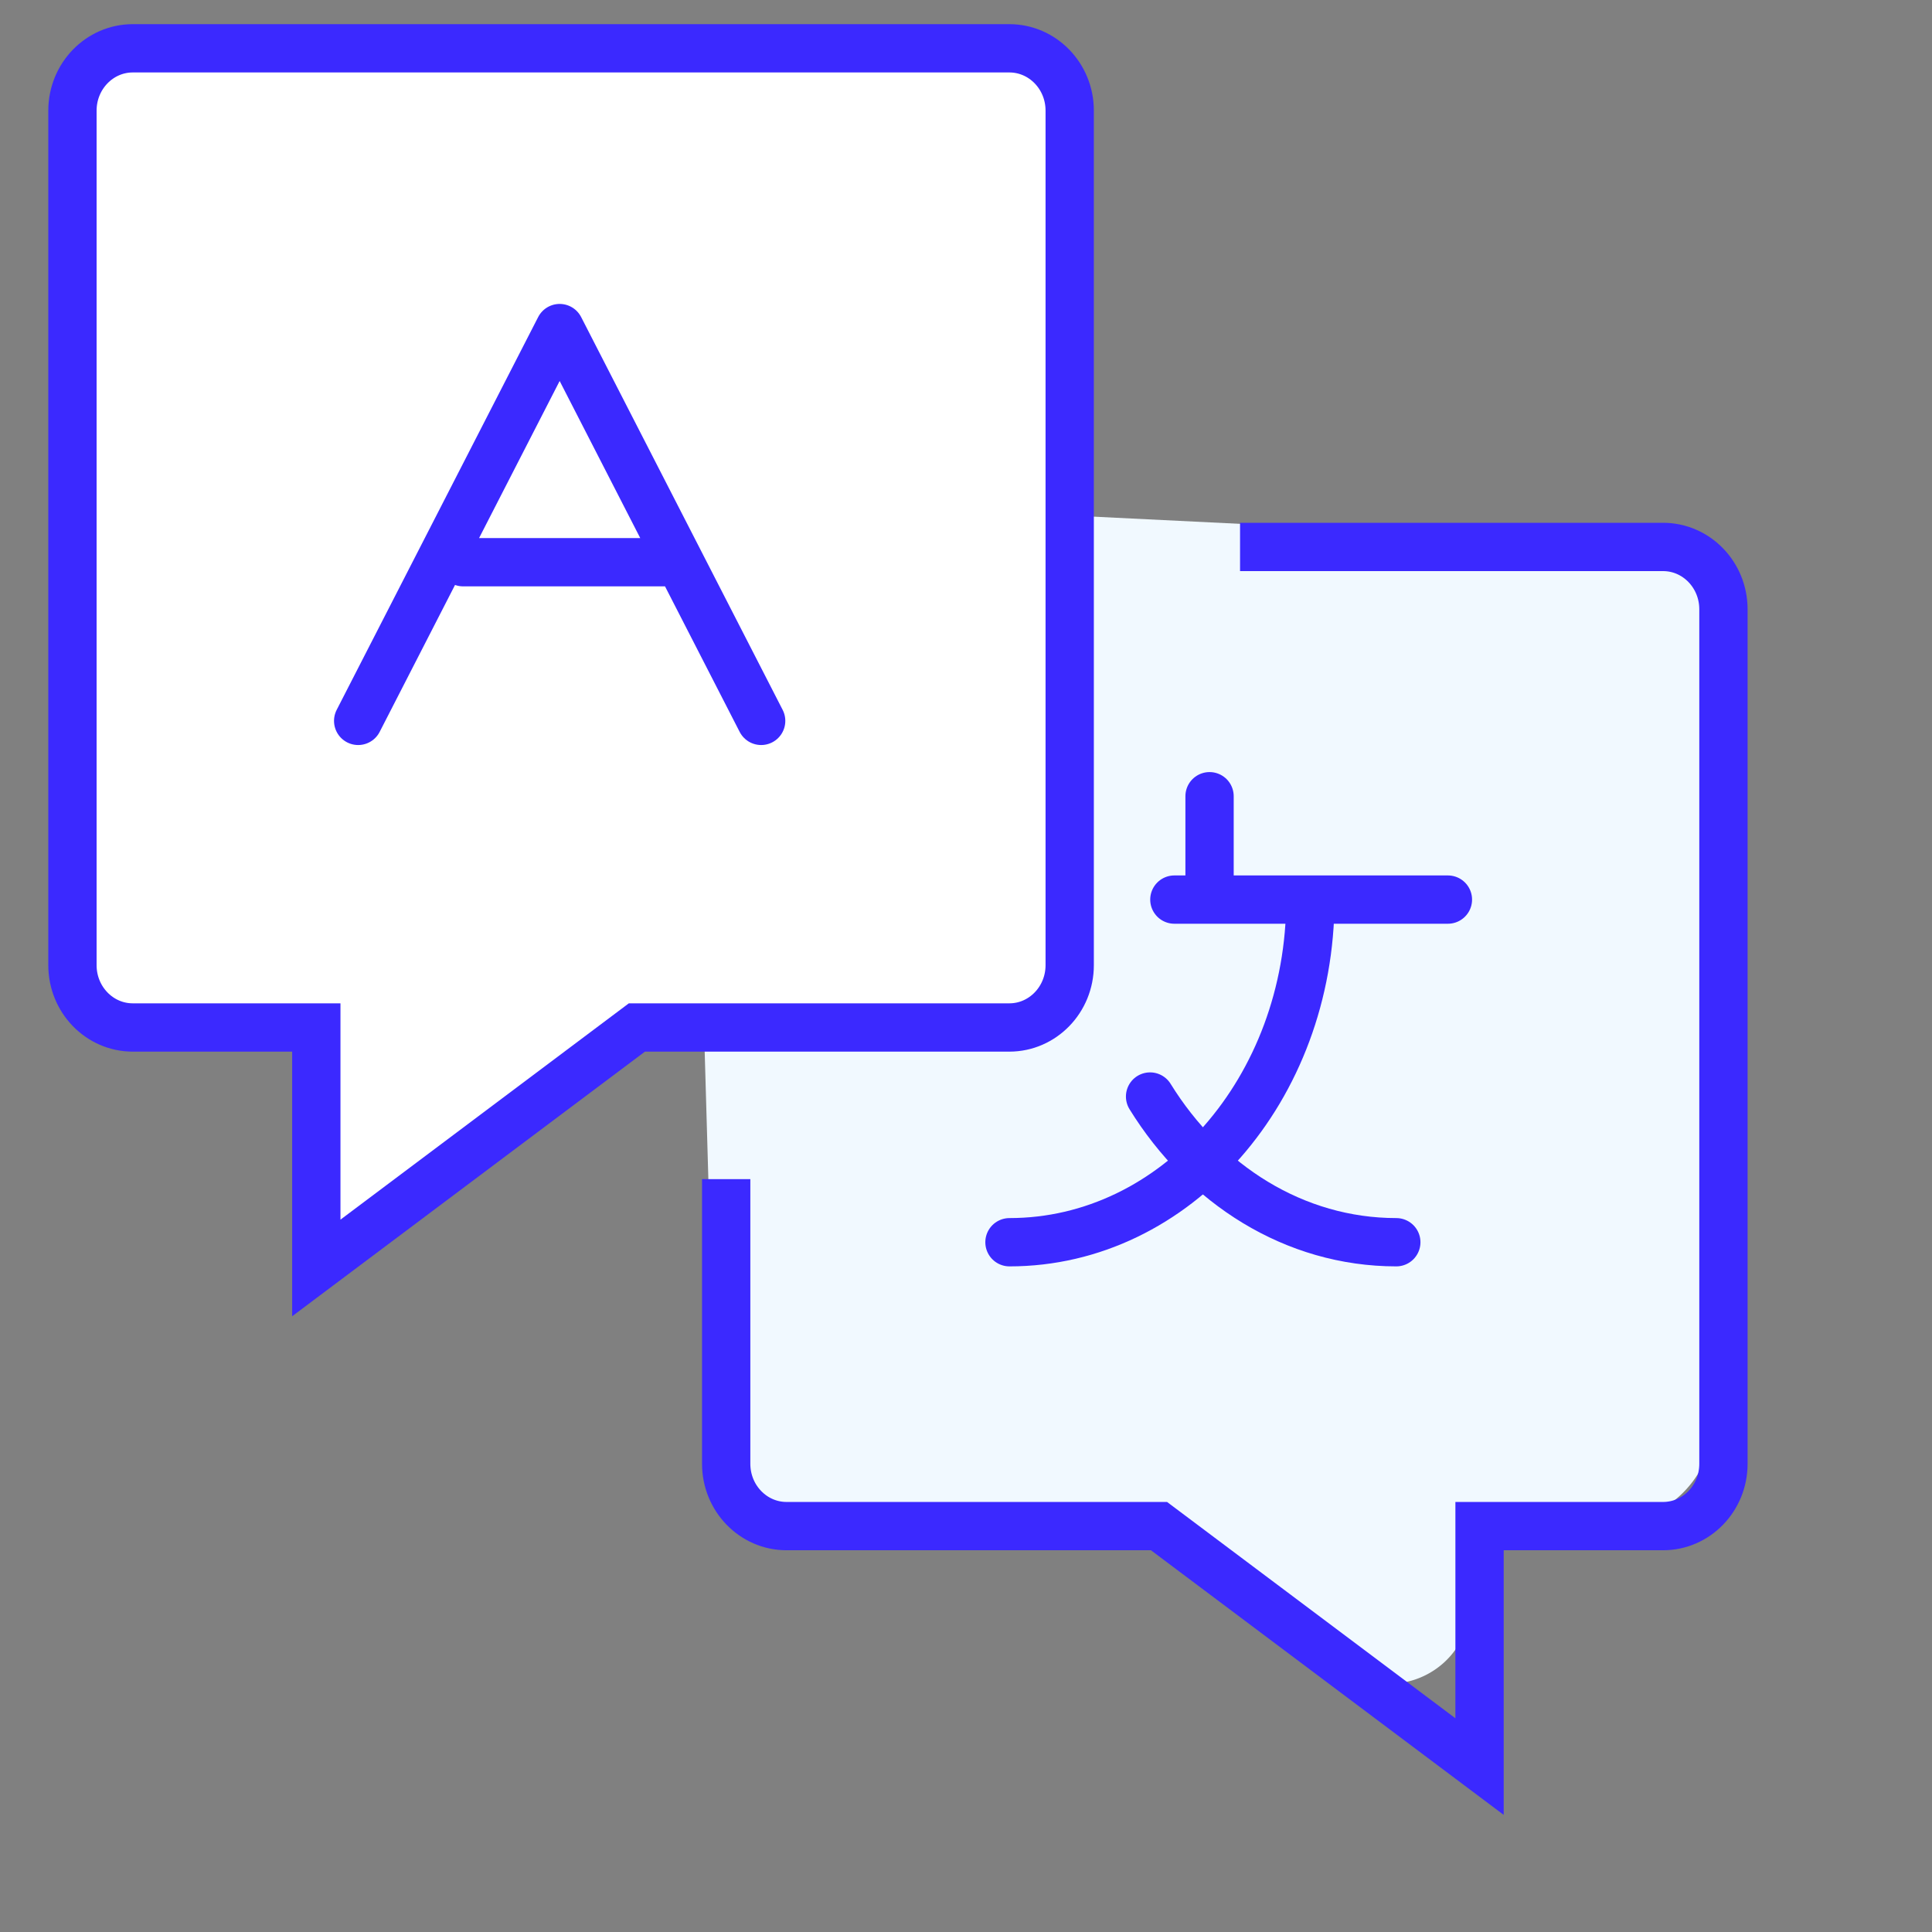
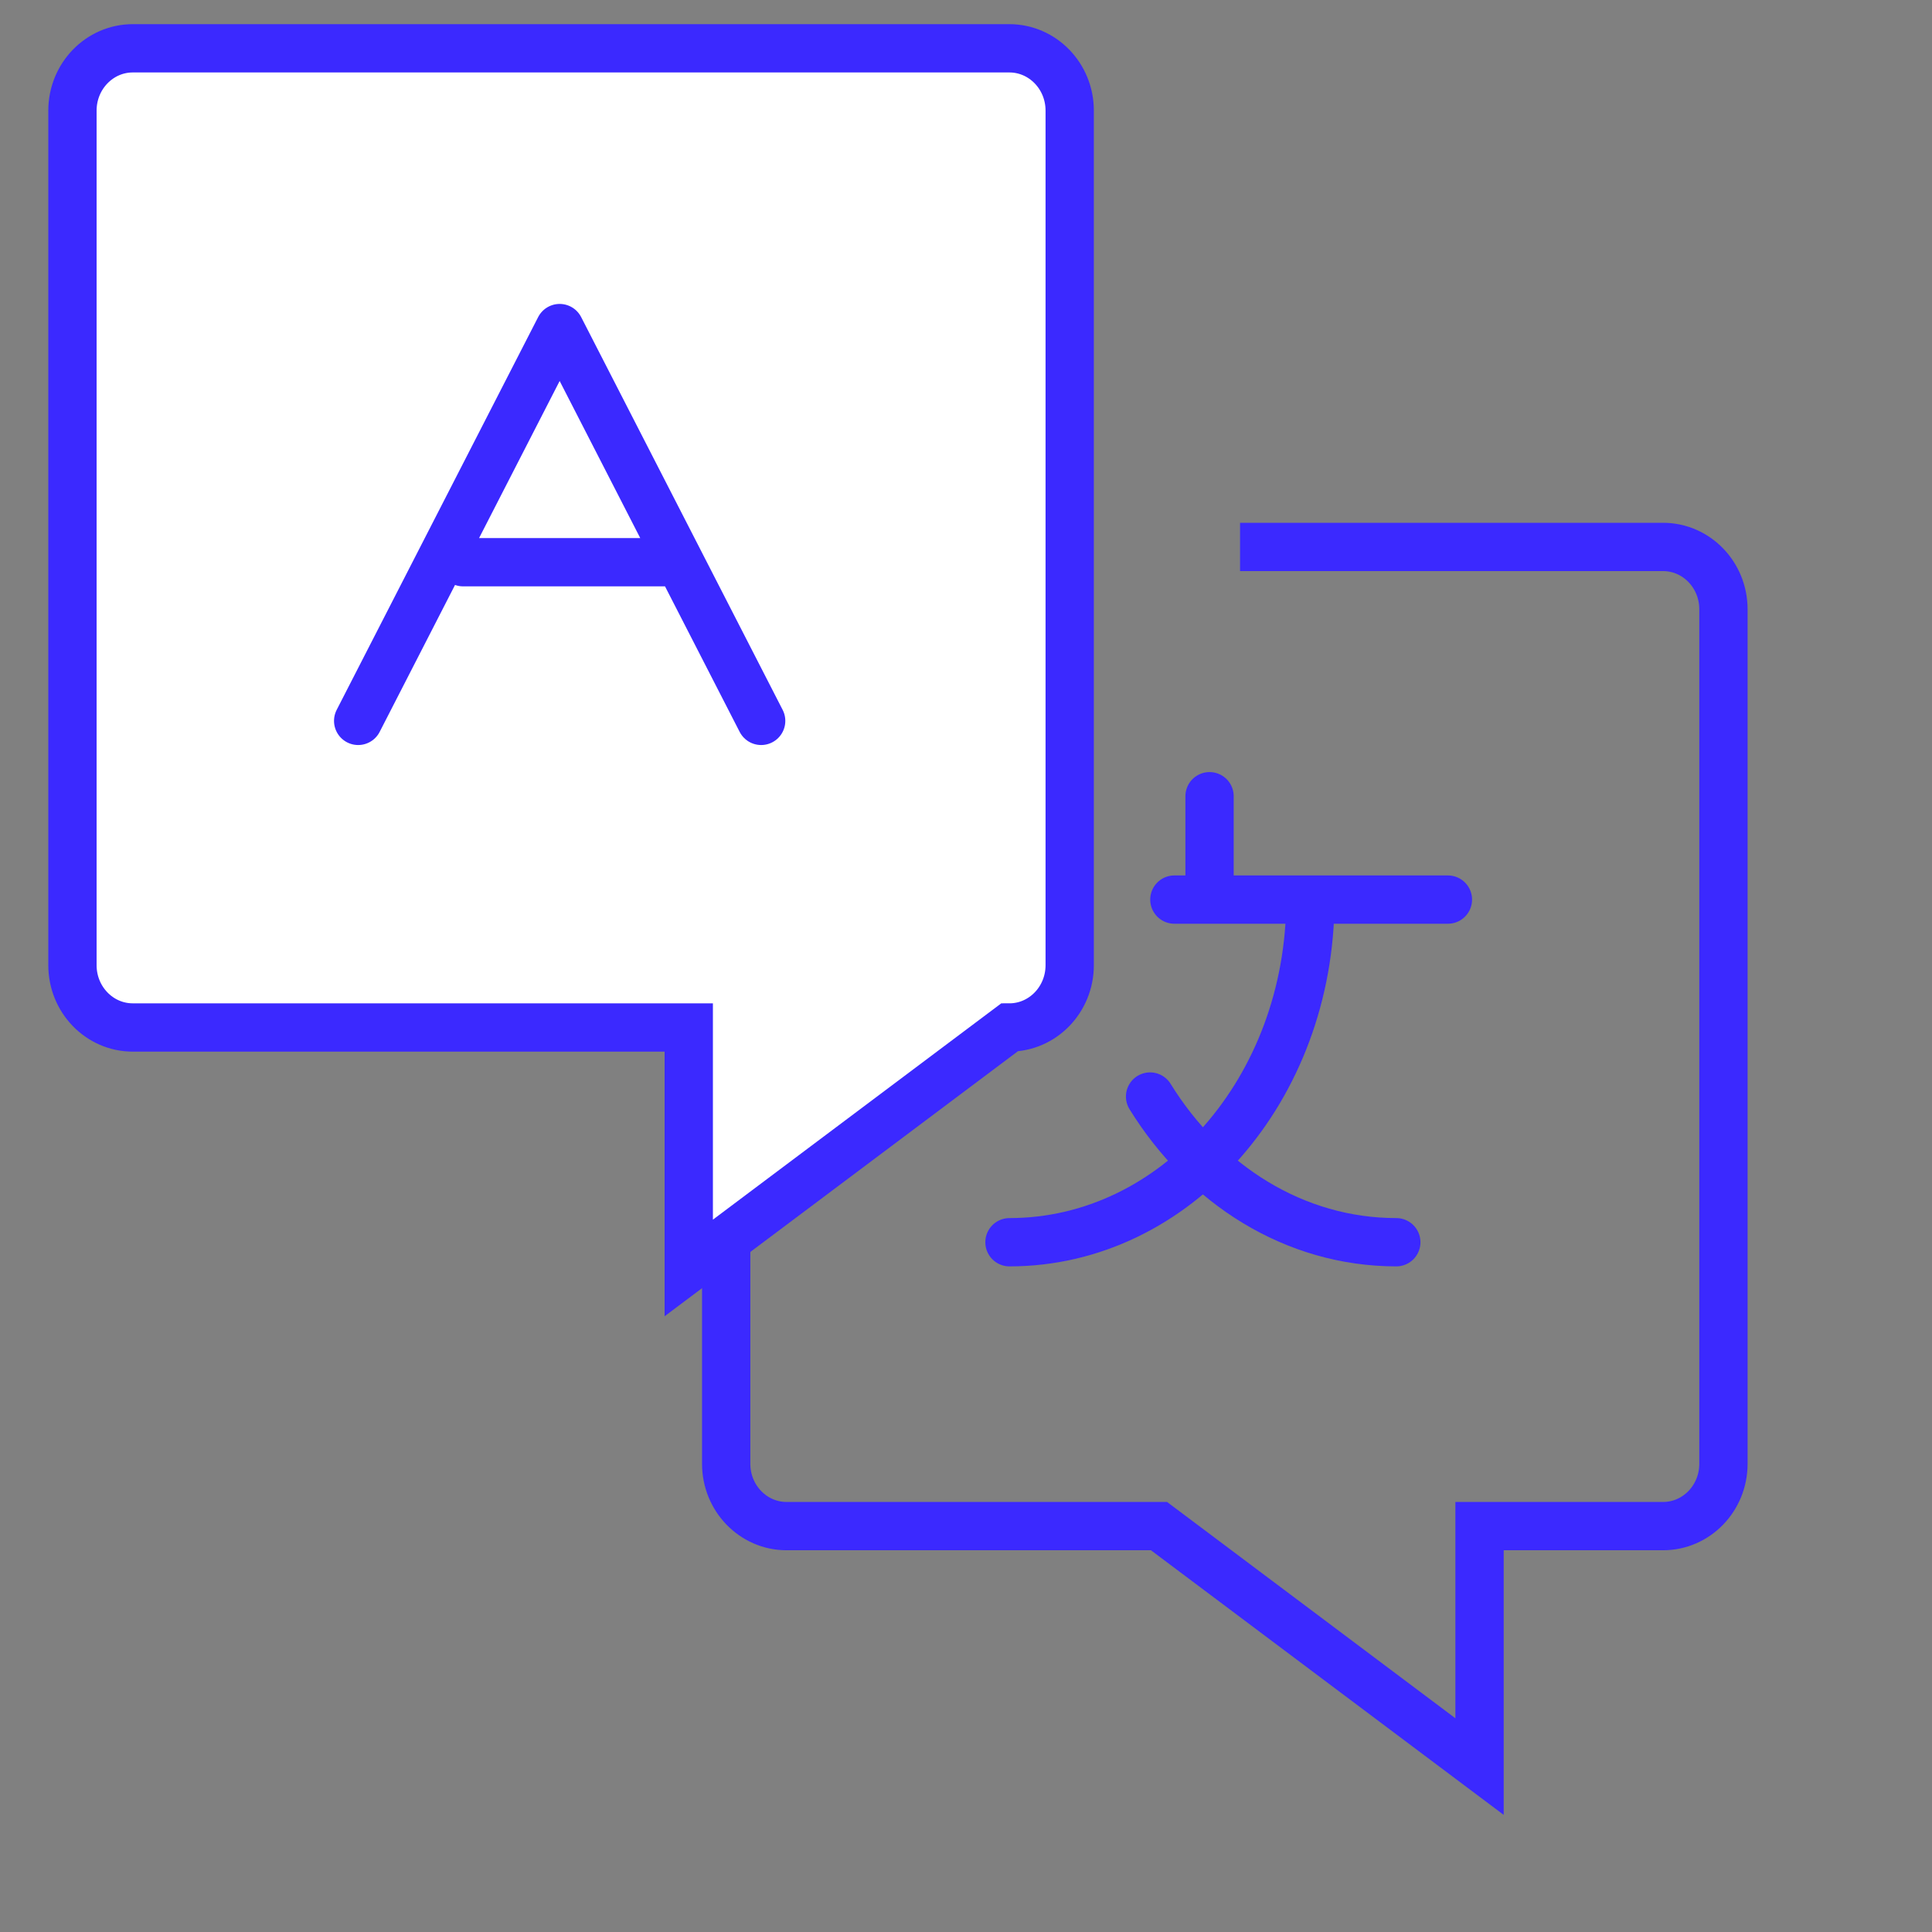
<svg xmlns="http://www.w3.org/2000/svg" width="80" height="80" fill="none">
  <rect width="100%" height="100%" fill="#808080" stroke="none" />
-   <path fill="#F1F9FF" d="M37.257 33.211a4.07 4.07 0 0 1-4.07 4.07 4.07 4.07 0 0 0-4.067 4.185l.498 17.313a4.426 4.426 0 0 0 4.425 4.3H45.22a7.11 7.11 0 0 1 4.267 1.422l6.067 4.55c2.187 1.642 5.31.08 5.31-2.654a3.319 3.319 0 0 1 3.319-3.319h2.442a4.338 4.338 0 0 0 4.338-4.337V26.933a4.493 4.493 0 0 0-4.273-4.488L37.257 21V33.21Z" />
  <path stroke="#3B29FF" stroke-width="2" d="M30.07 48.826v11.787c0 1.425 1.12 2.58 2.5 2.58h15.422l13.273 9.957v-9.957h7.598c1.382 0 2.501-1.155 2.501-2.58V25.228c0-1.425-1.12-2.58-2.5-2.58H51.348" />
  <path stroke="#3B29FF" stroke-linecap="round" stroke-linejoin="round" stroke-width="2" d="M41.8 51.438c6.88 0 12.459-6.353 12.459-14.188M48.628 37.25h11.327M50.085 37.25v-4.28" />
  <path stroke="#3B29FF" stroke-linecap="round" stroke-linejoin="round" stroke-width="2" d="M57.818 51.438c-4.215 0-7.942-2.385-10.196-6.033" />
-   <path fill="#fff" stroke="#3B29FF" stroke-width="2" d="M41.793 2c1.382 0 2.501 1.155 2.501 2.58v35.386c0 1.425-1.12 2.58-2.5 2.58H26.372l-13.274 9.957v-9.957H5.501C4.12 42.547 3 41.392 3 39.967V4.58C3 3.155 4.12 2 5.5 2h36.293Z" />
+   <path fill="#fff" stroke="#3B29FF" stroke-width="2" d="M41.793 2c1.382 0 2.501 1.155 2.501 2.58v35.386c0 1.425-1.12 2.58-2.5 2.58l-13.274 9.957v-9.957H5.501C4.12 42.547 3 41.392 3 39.967V4.58C3 3.155 4.12 2 5.5 2h36.293Z" />
  <path stroke="#3B29FF" stroke-linecap="round" stroke-linejoin="round" stroke-width="2" d="m14.831 29.85 8.343-16.265 8.344 16.265M19.177 23.28H27.5" />
</svg>